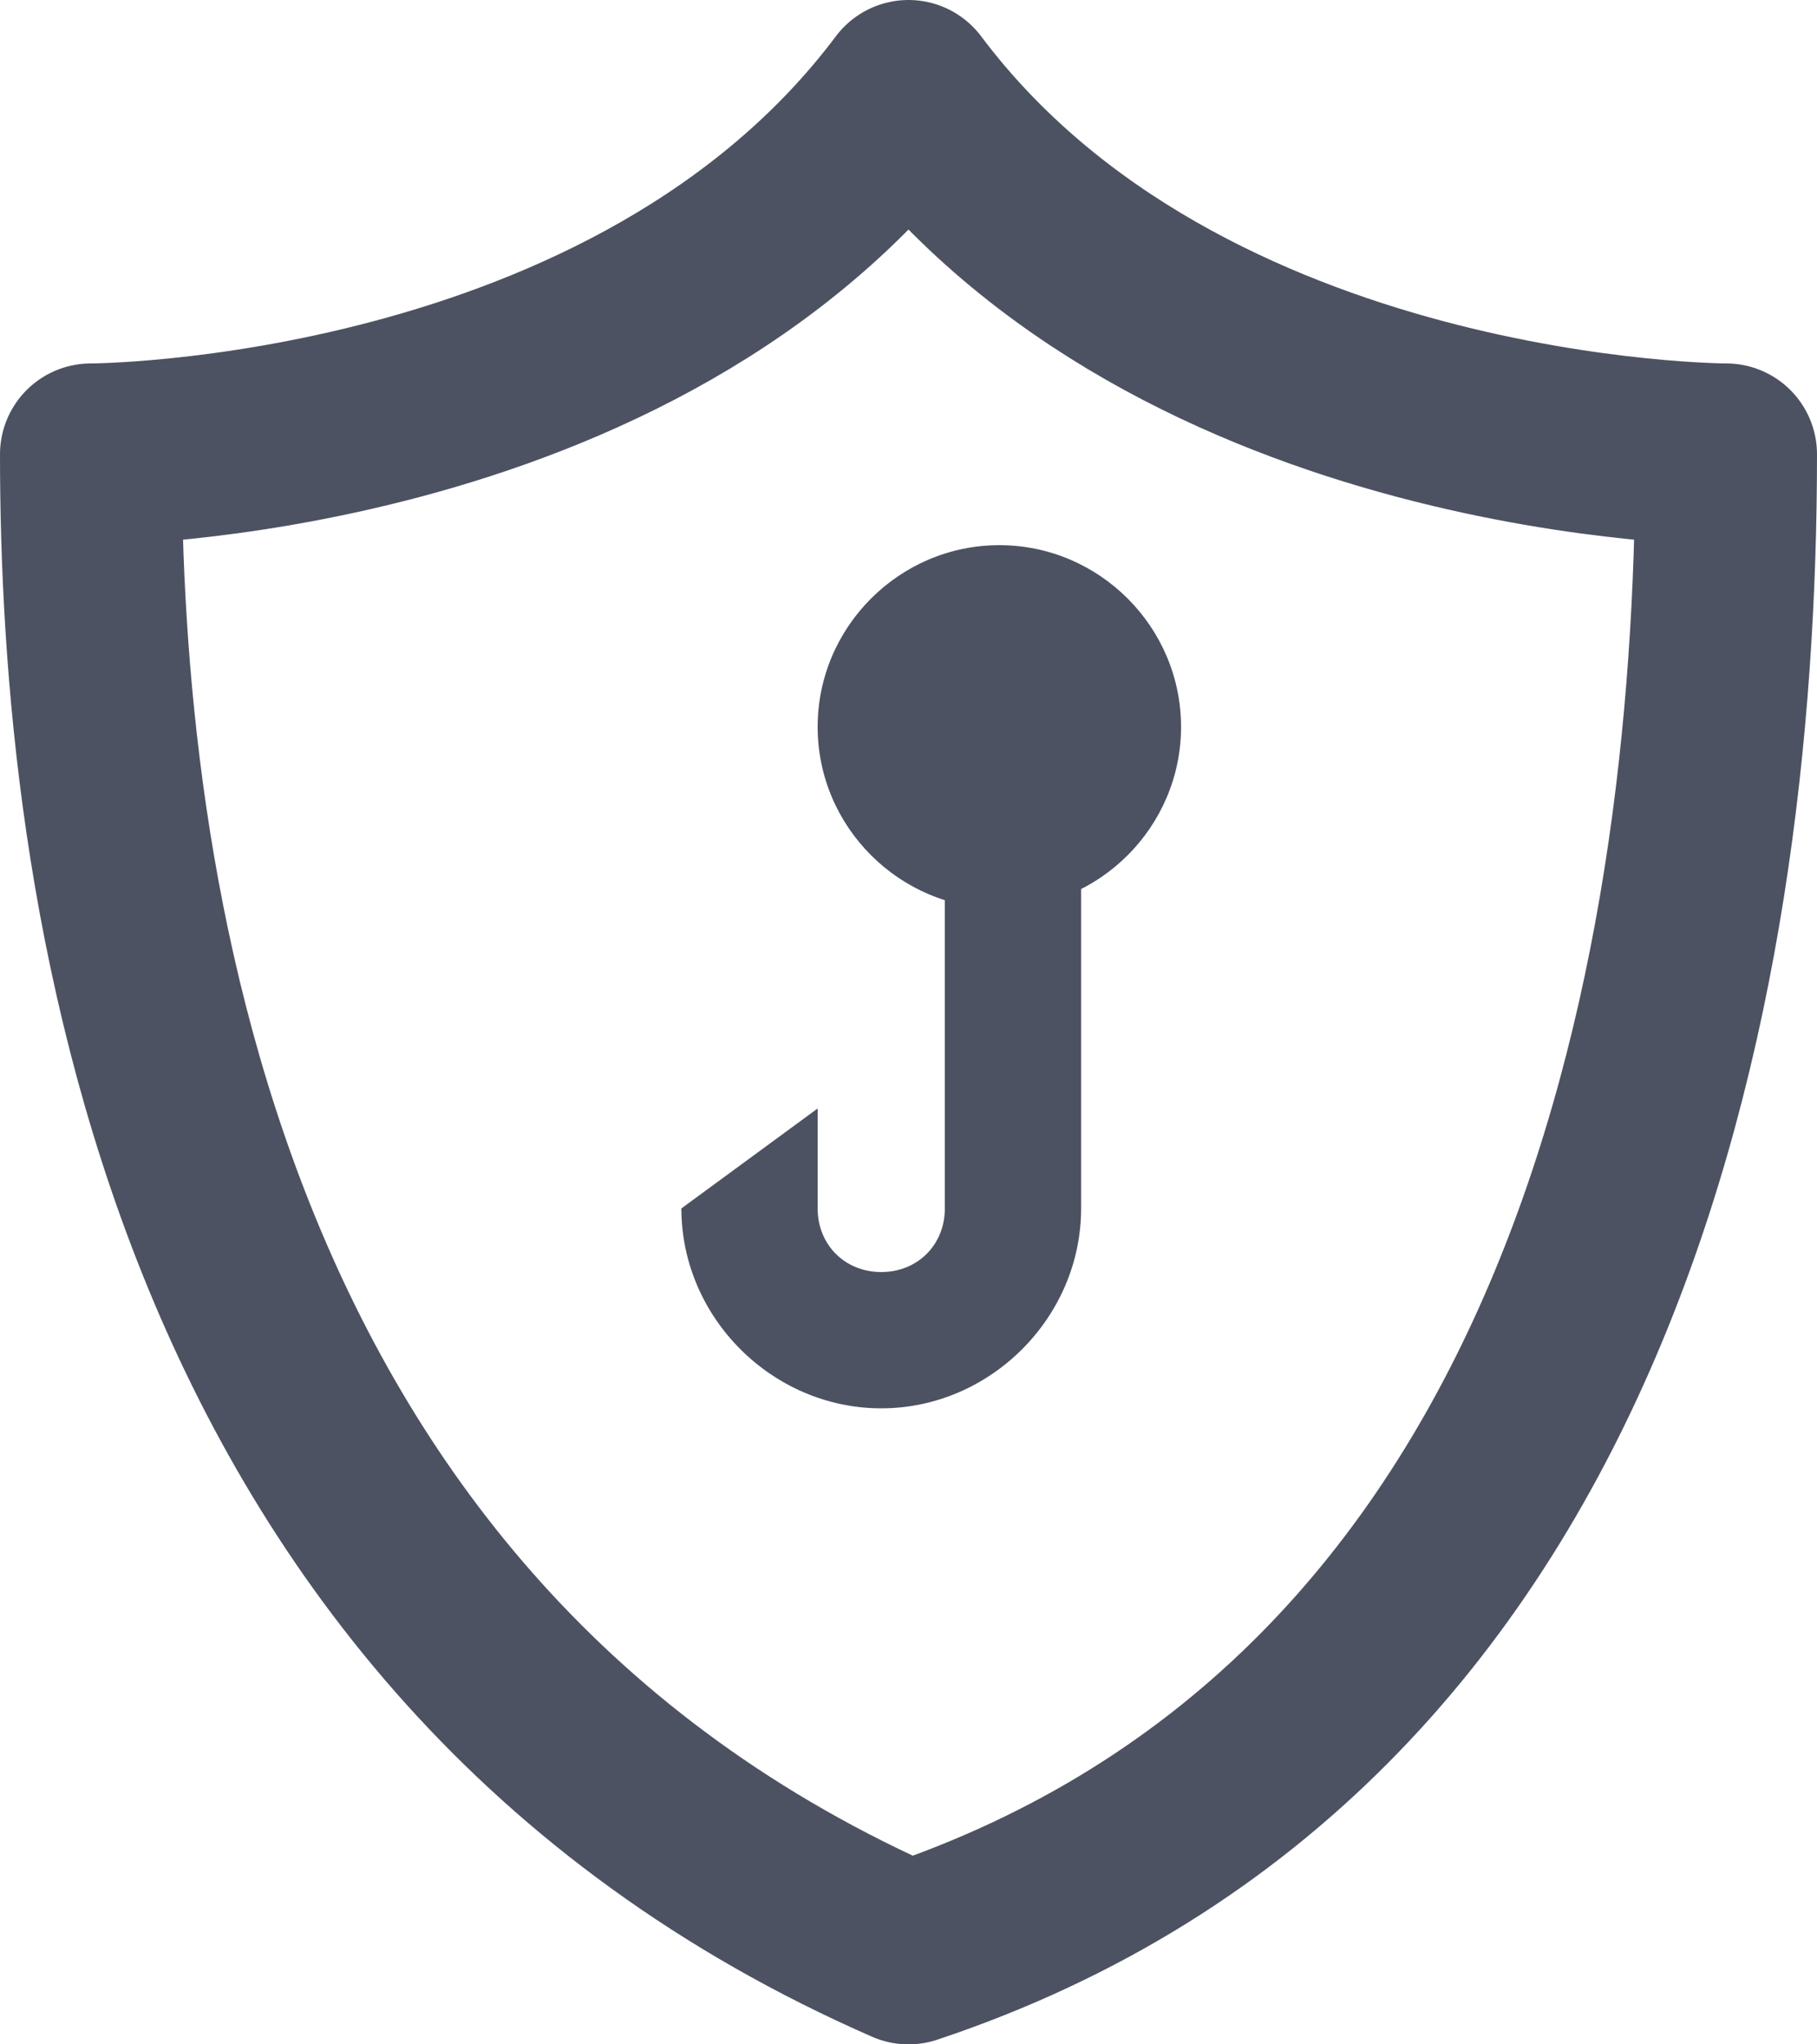
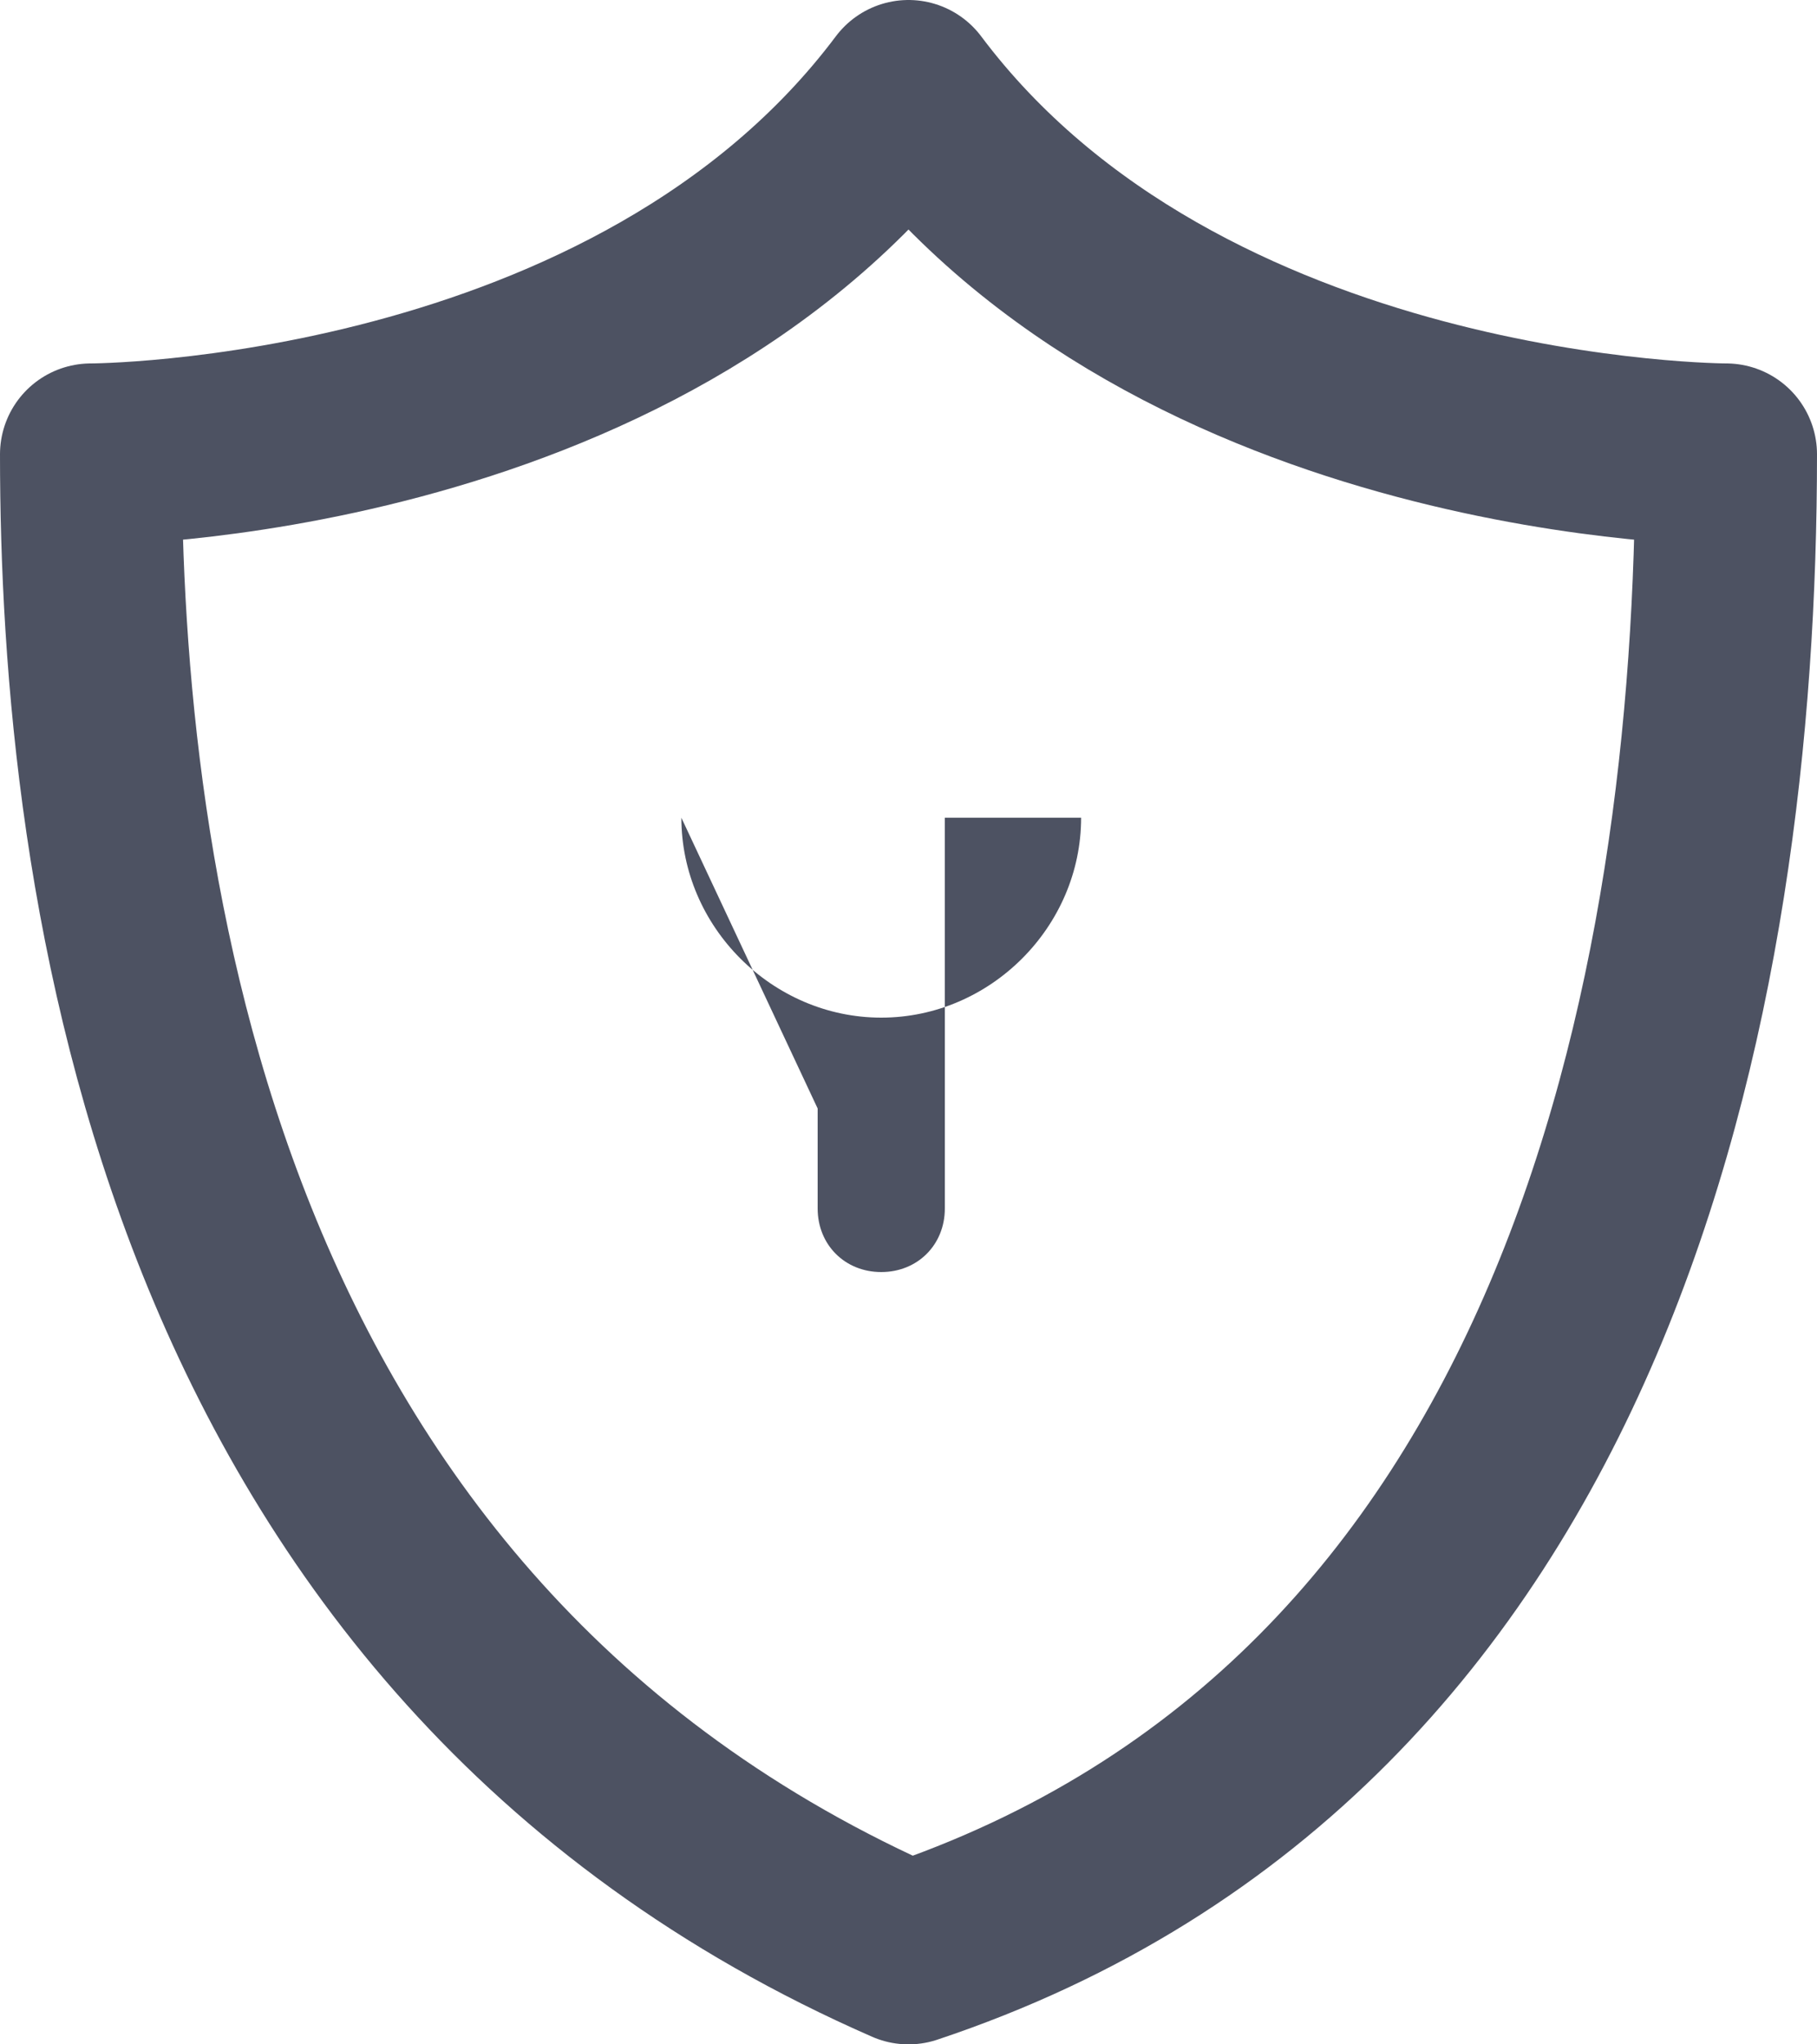
<svg xmlns="http://www.w3.org/2000/svg" version="1.1" id="圖層_1" x="0px" y="0px" viewBox="0 0 20 22.5" style="enable-background:new 0 0 20 22.5;" xml:space="preserve">
  <style type="text/css">
	.st0{fill:none;stroke:#4D5262;stroke-width:2;stroke-linecap:round;stroke-linejoin:round;}
	.st1{fill-rule:evenodd;clip-rule:evenodd;fill:#4D5262;}
</style>
  <path class="st0" d="M1,5c0,0,6,0,9-4c3,4,9,4,9,4c0,5.9-1.5,14-9,16.5C2,18,1,9.6,1,5z" />
-   <path class="st1" d="M10.4,13.3V9h1.5v4.3c0,1.2-1,2.2-2.2,2.2s-2.2-1-2.2-2.2L9,12.2v1.1C9,13.7,9.3,14,9.7,14S10.4,13.7,10.4,13.3  z" />
-   <path class="st1" d="M11,10c1.1,0,2-0.9,2-2c0-1.1-0.9-2-2-2S9,6.9,9,8C9,9.1,9.9,10,11,10z" />
+   <path class="st1" d="M10.4,13.3V9h1.5c0,1.2-1,2.2-2.2,2.2s-2.2-1-2.2-2.2L9,12.2v1.1C9,13.7,9.3,14,9.7,14S10.4,13.7,10.4,13.3  z" />
</svg>